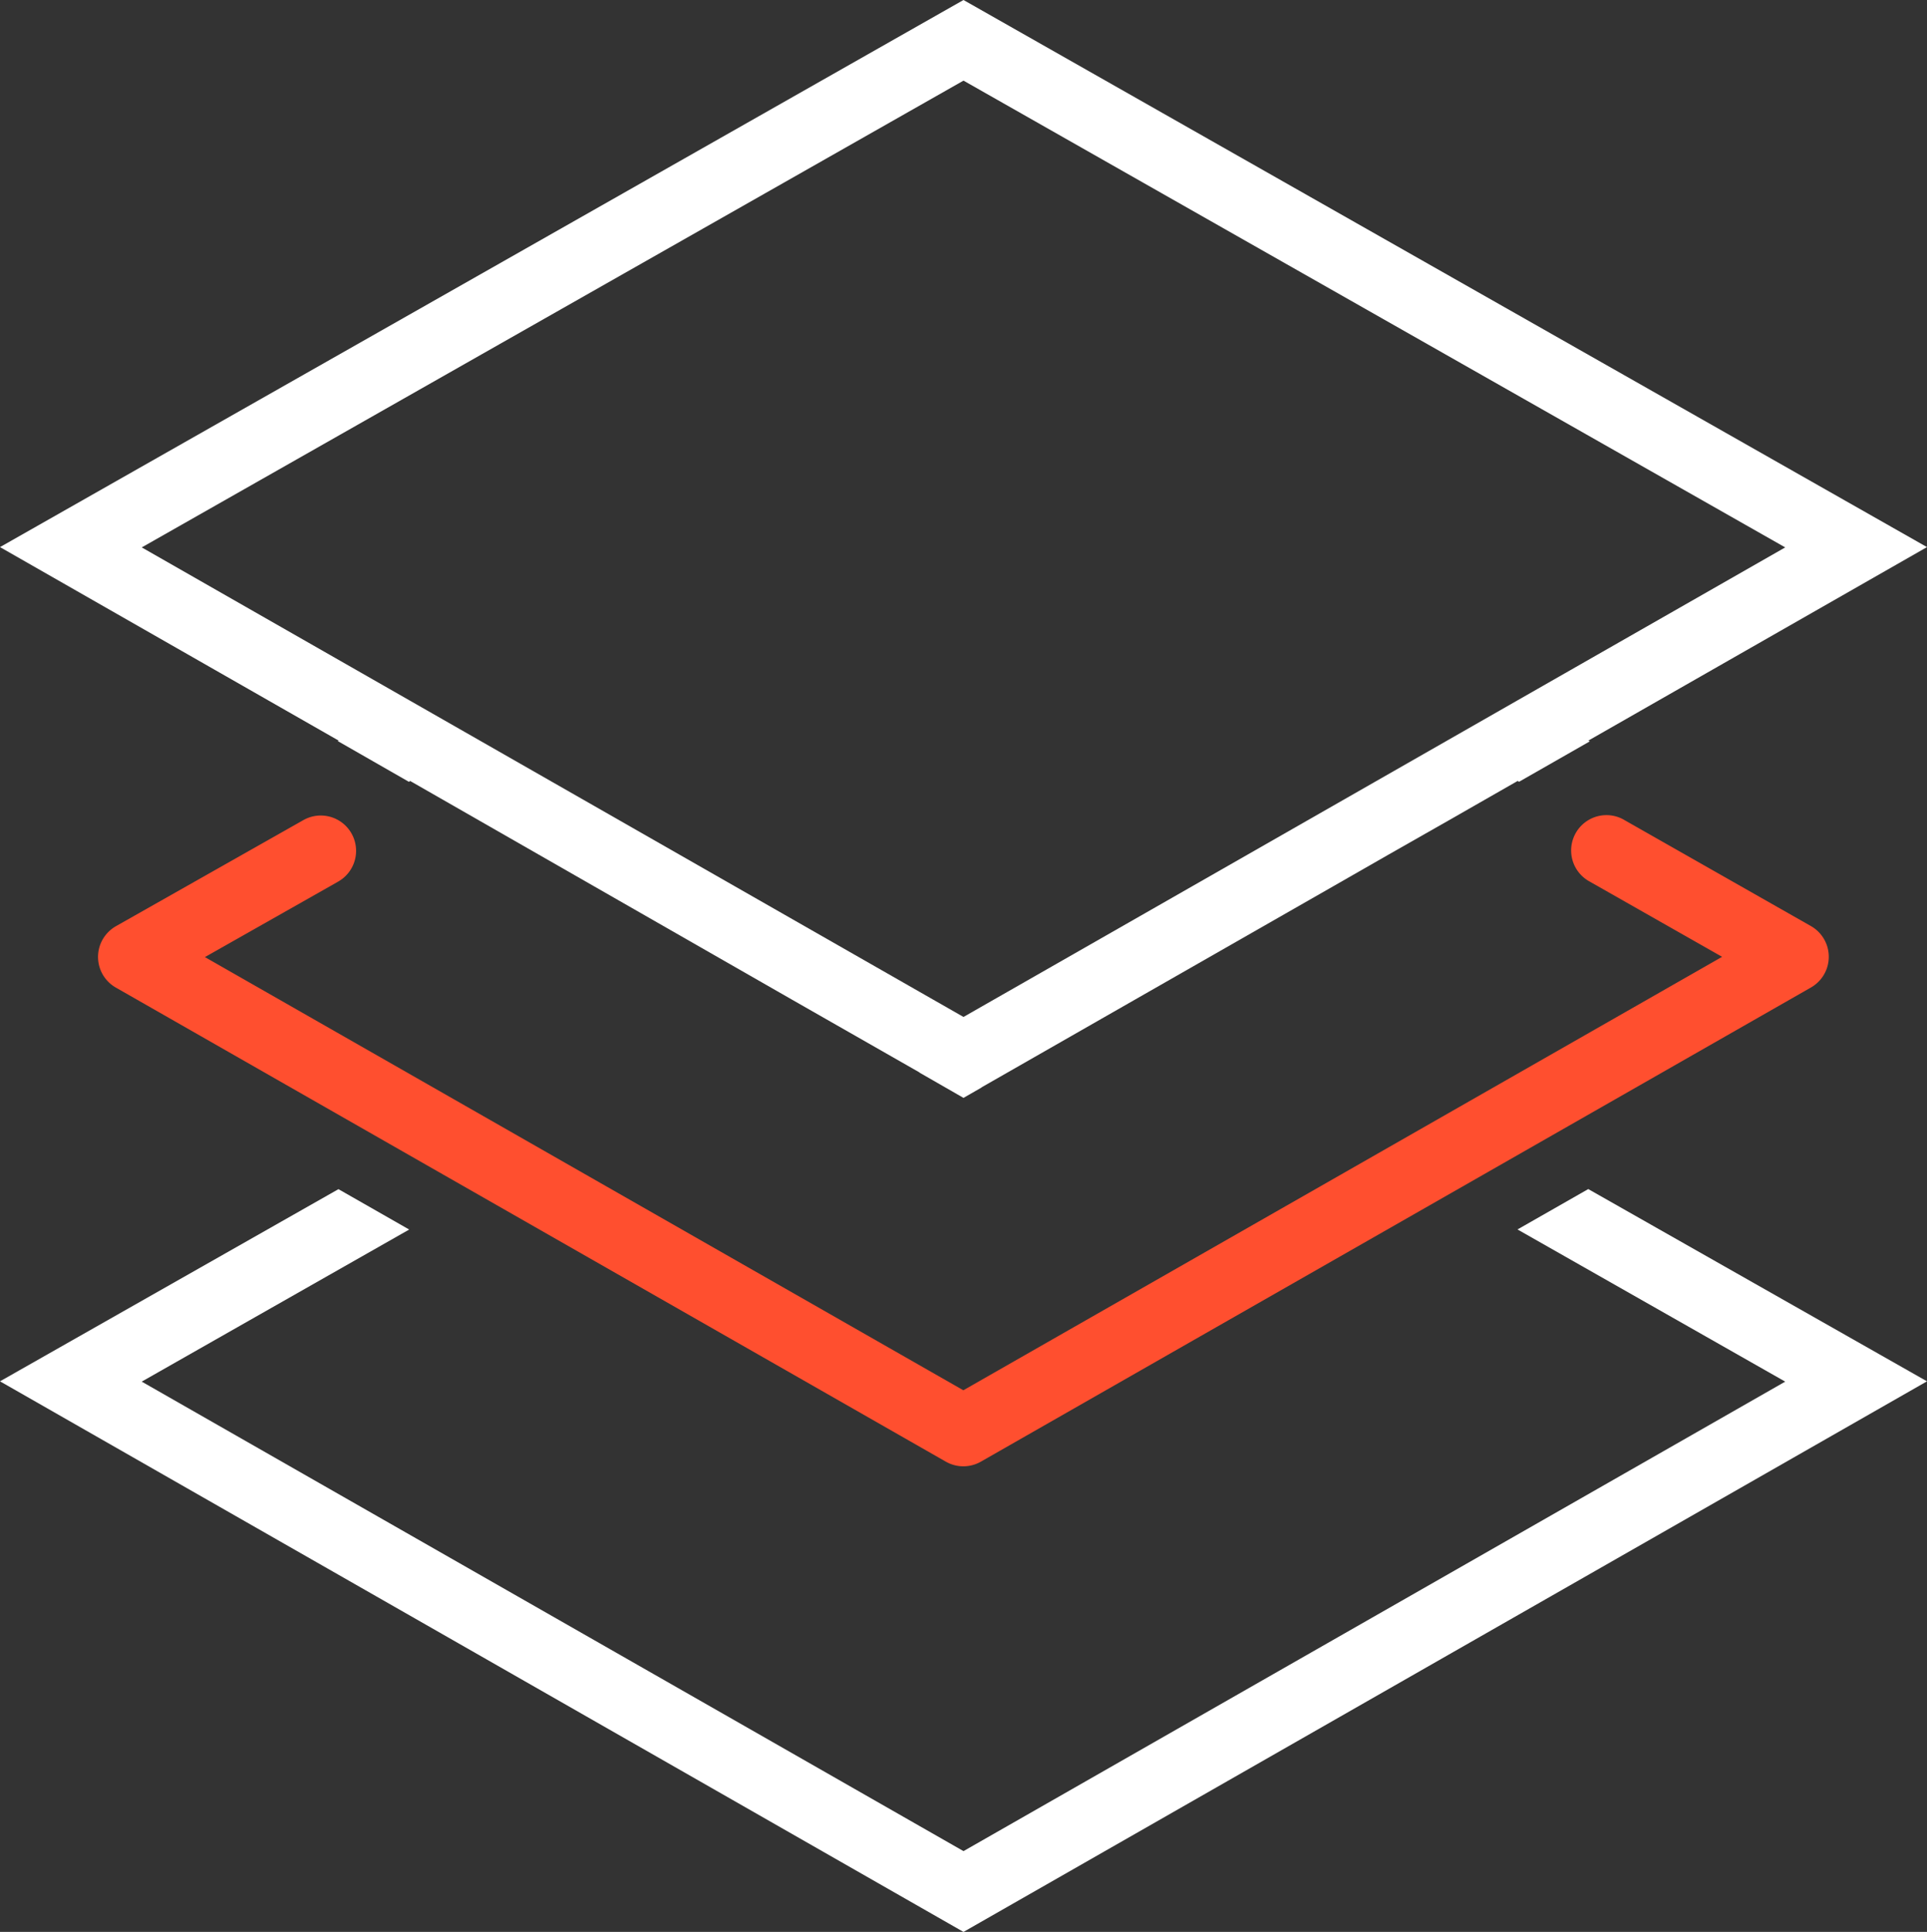
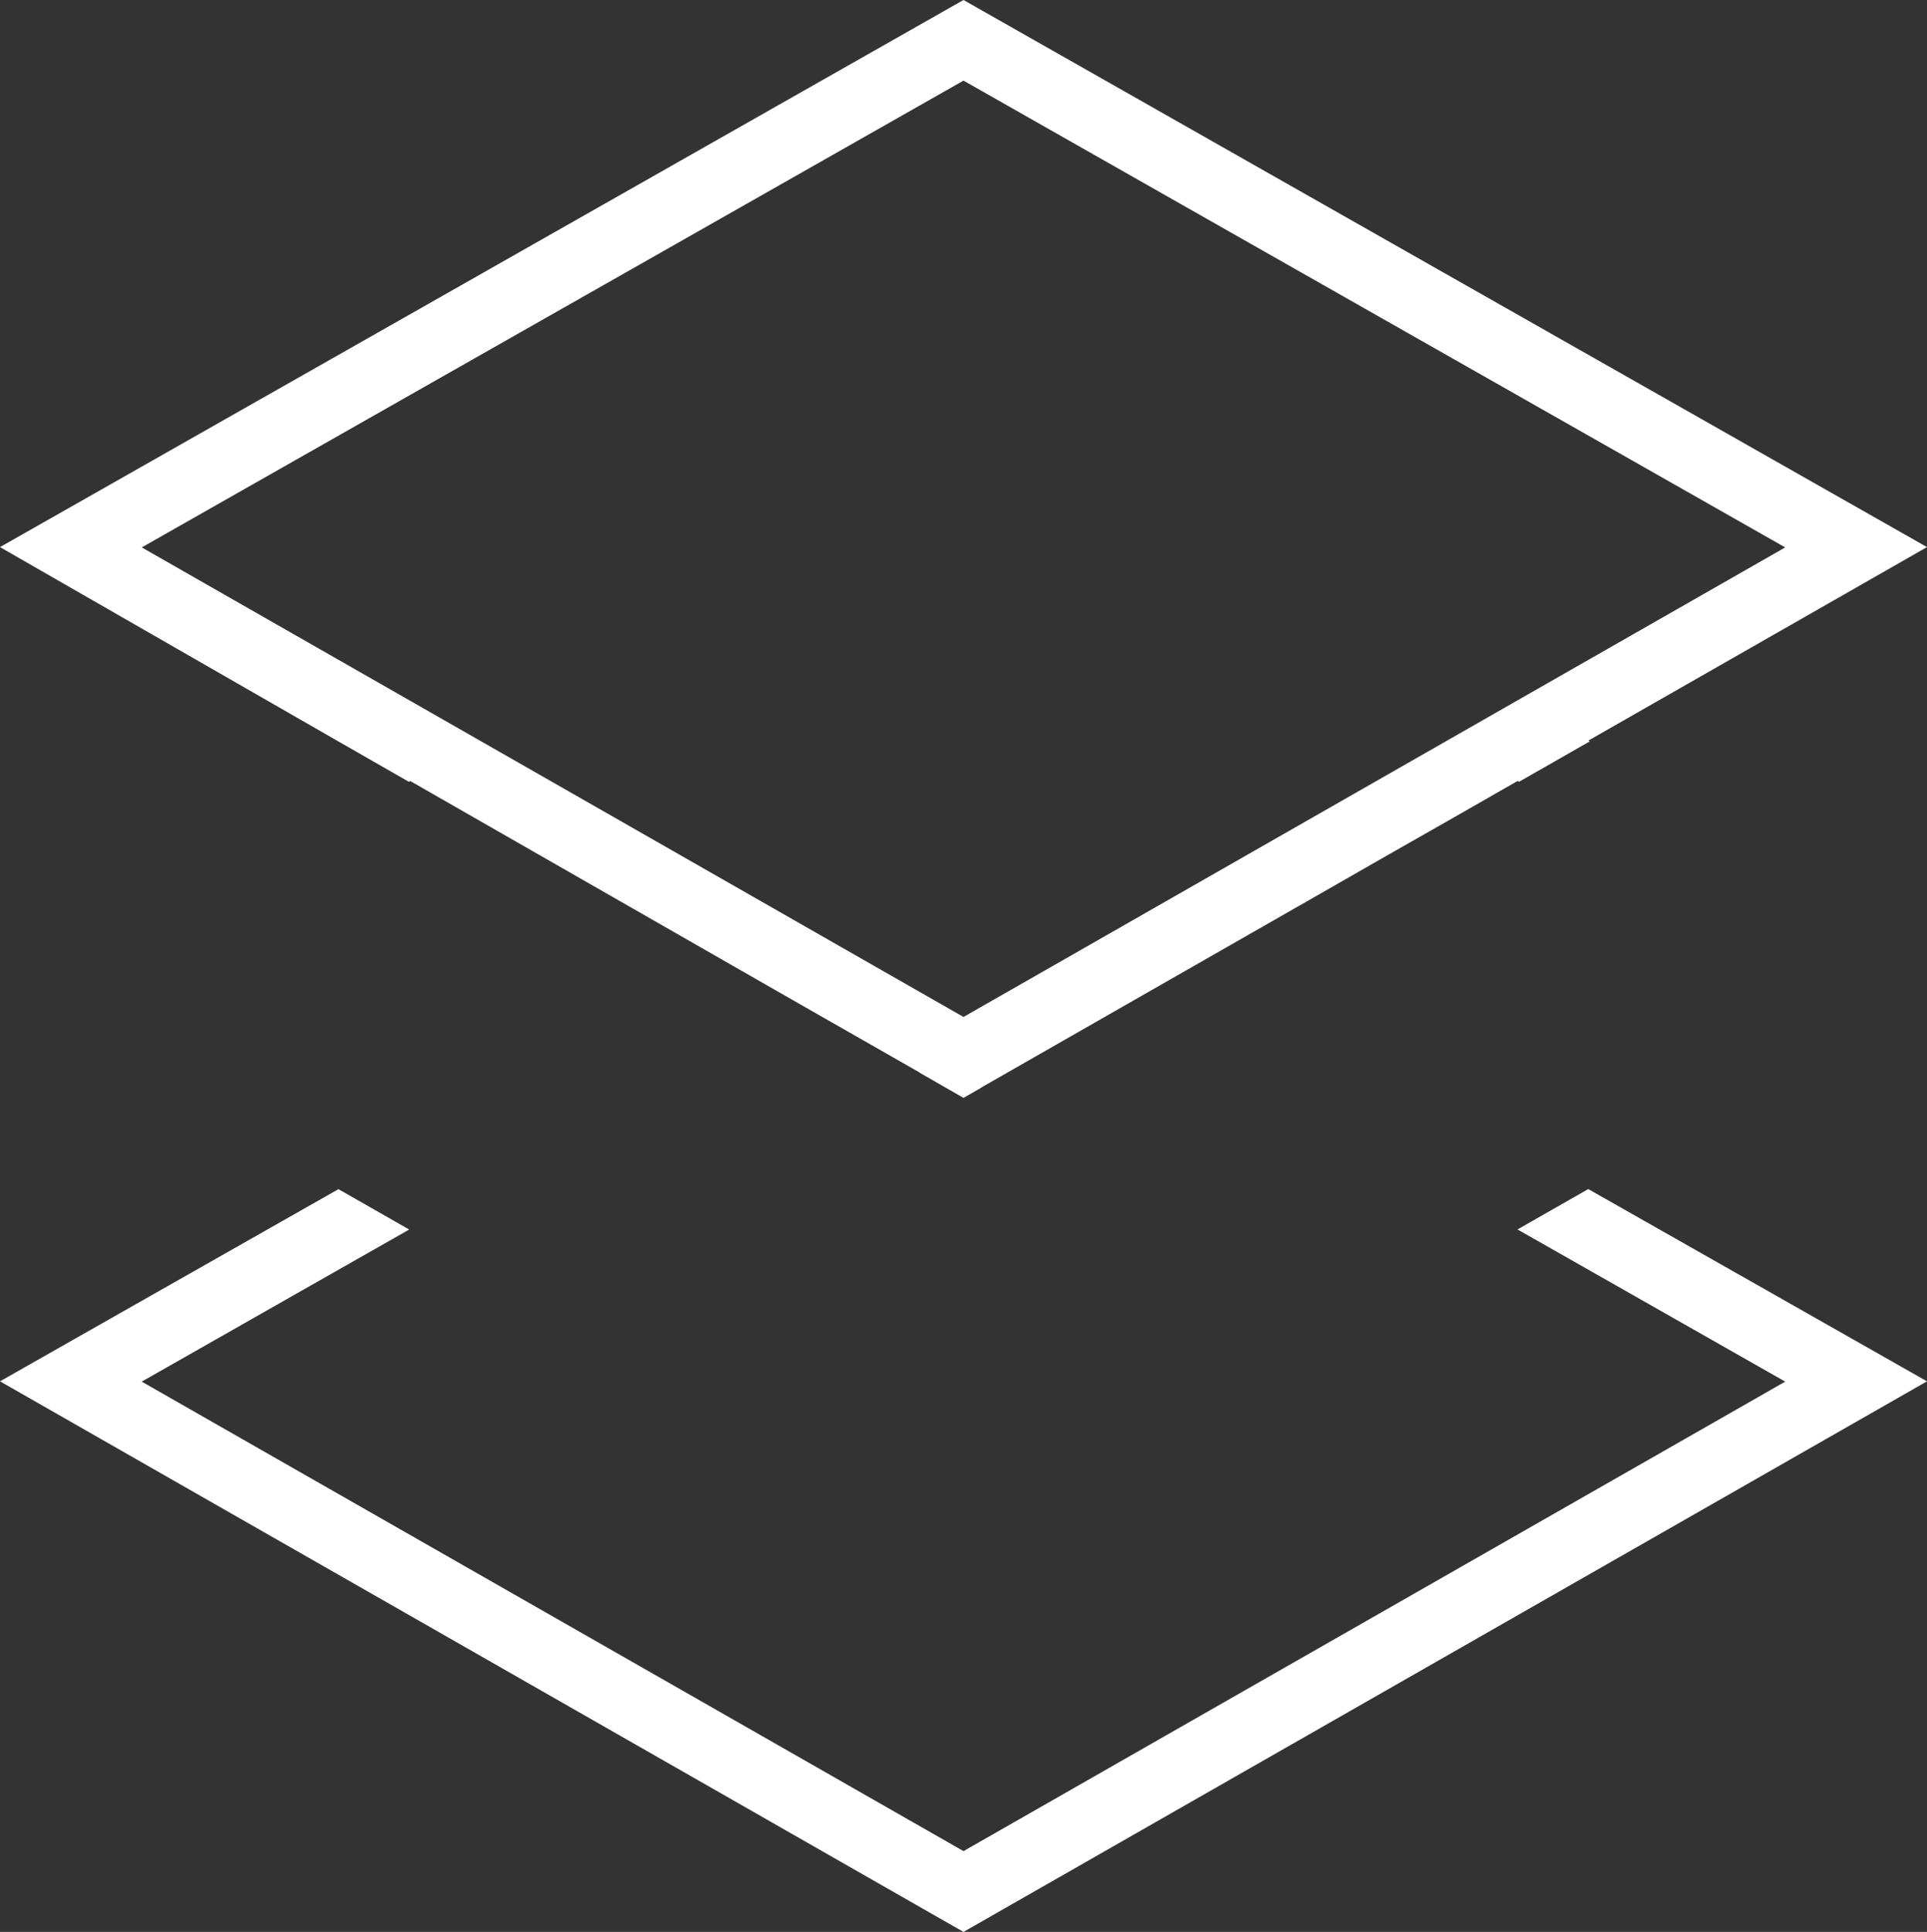
<svg xmlns="http://www.w3.org/2000/svg" width="64" height="64.15" viewBox="0 0 64 64.15">
  <rect x="0" y="0" width="64" height="64.15" fill="#333333" stroke="none" />
  <g id="Group_1319" data-name="Group 1319" transform="translate(-610.49 -4840.596)">
-     <path id="Path_602" data-name="Path 602" d="M30.9,39.587a1.181,1.181,0,0,1-.583-.155L2.755,23.692a1.172,1.172,0,0,1-.44-1.6,1.185,1.185,0,0,1,.44-.44l6.219-3.519a1.173,1.173,0,1,1,1.169,2.034l-.009.006L5.711,22.678,30.9,37.062,56.1,22.669l-4.4-2.5a1.173,1.173,0,1,1,1.119-2.063l.039.023,6.192,3.519a1.174,1.174,0,0,1,0,2.04L31.483,39.432a1.18,1.18,0,0,1-.579.155" transform="translate(611.585 4849.699)" fill="#ff4f2f" />
    <path id="Path_603" data-name="Path 603" d="M50.4,27.547,59.291,32.6,32,48.19,4.707,32.6,13.59,27.55l-2.349-1.341L0,32.59,32,50.873,64,32.59,52.75,26.206" transform="translate(610.49 4853.874)" fill="#fff" />
-     <path id="Path_604" data-name="Path 604" d="M11.22,24.609l2.359,1.351.045-.026L26.3,33.192l4.24,2.42,0,.006L32,36.456l.6-.344v-.006l11.7-6.688,1.832-1.049,1.968-1.119,2.305-1.318.047.027L52.8,24.618l-.047-.026L64,18.167,32,0,0,18.167l11.248,6.426ZM4.708,18.177,32,2.677l27.291,15.5L50.4,23.256,32,33.769Z" transform="translate(610.49 4840.596)" fill="#fff" />
+     <path id="Path_604" data-name="Path 604" d="M11.22,24.609l2.359,1.351.045-.026L26.3,33.192l4.24,2.42,0,.006L32,36.456l.6-.344v-.006l11.7-6.688,1.832-1.049,1.968-1.119,2.305-1.318.047.027L52.8,24.618l-.047-.026L64,18.167,32,0,0,18.167ZM4.708,18.177,32,2.677l27.291,15.5L50.4,23.256,32,33.769Z" transform="translate(610.49 4840.596)" fill="#fff" />
  </g>
</svg>